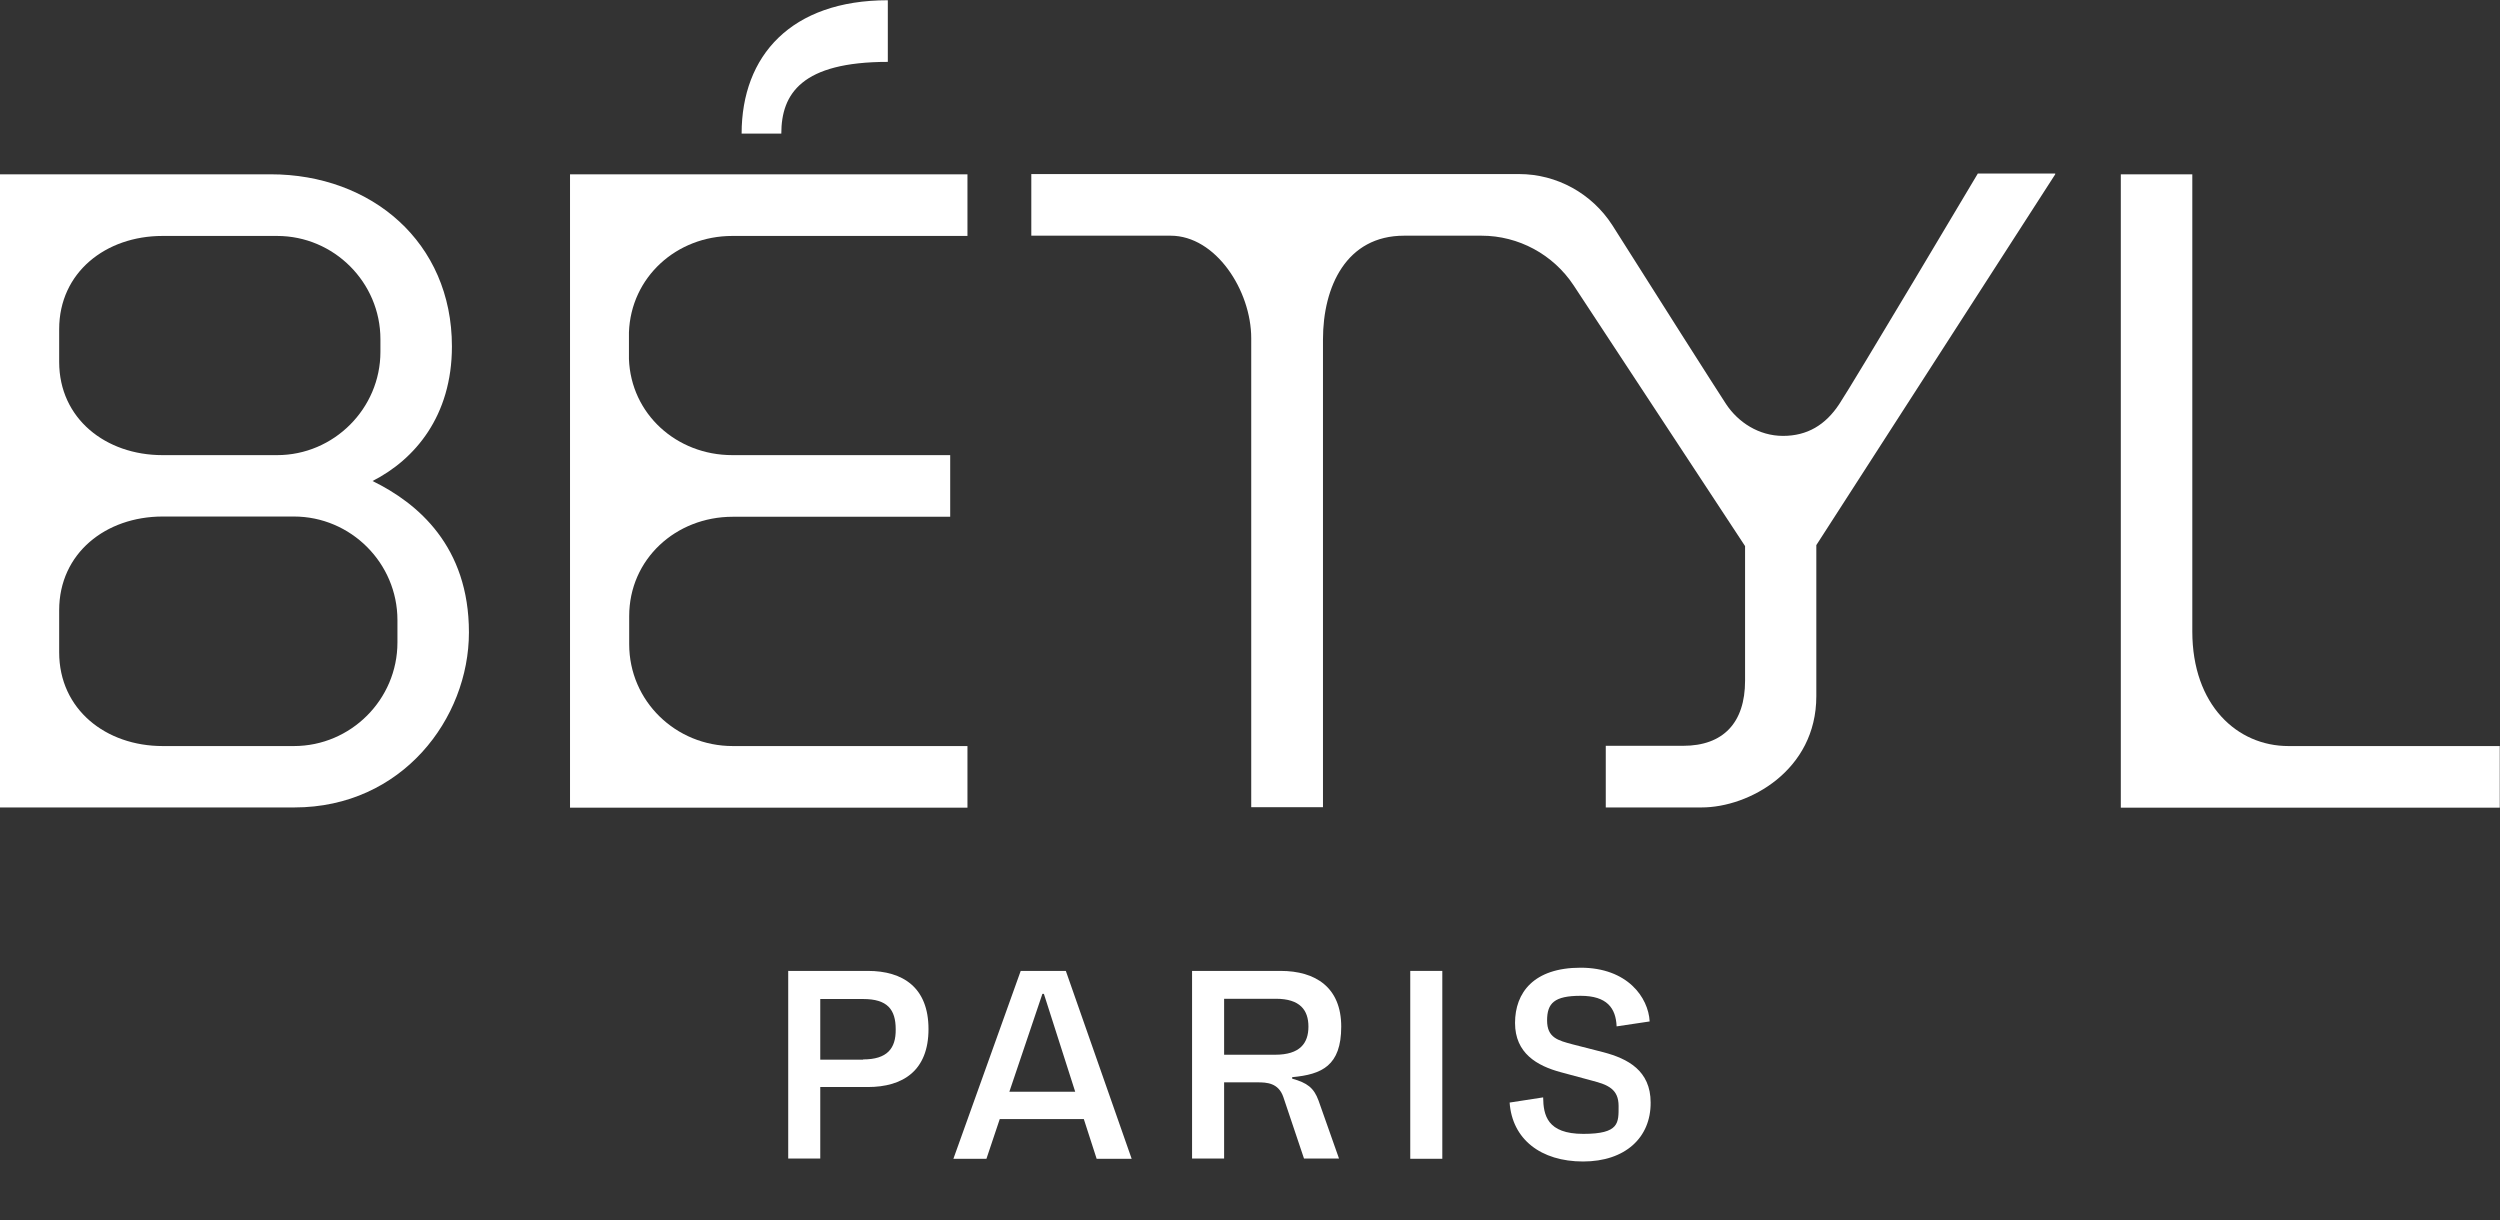
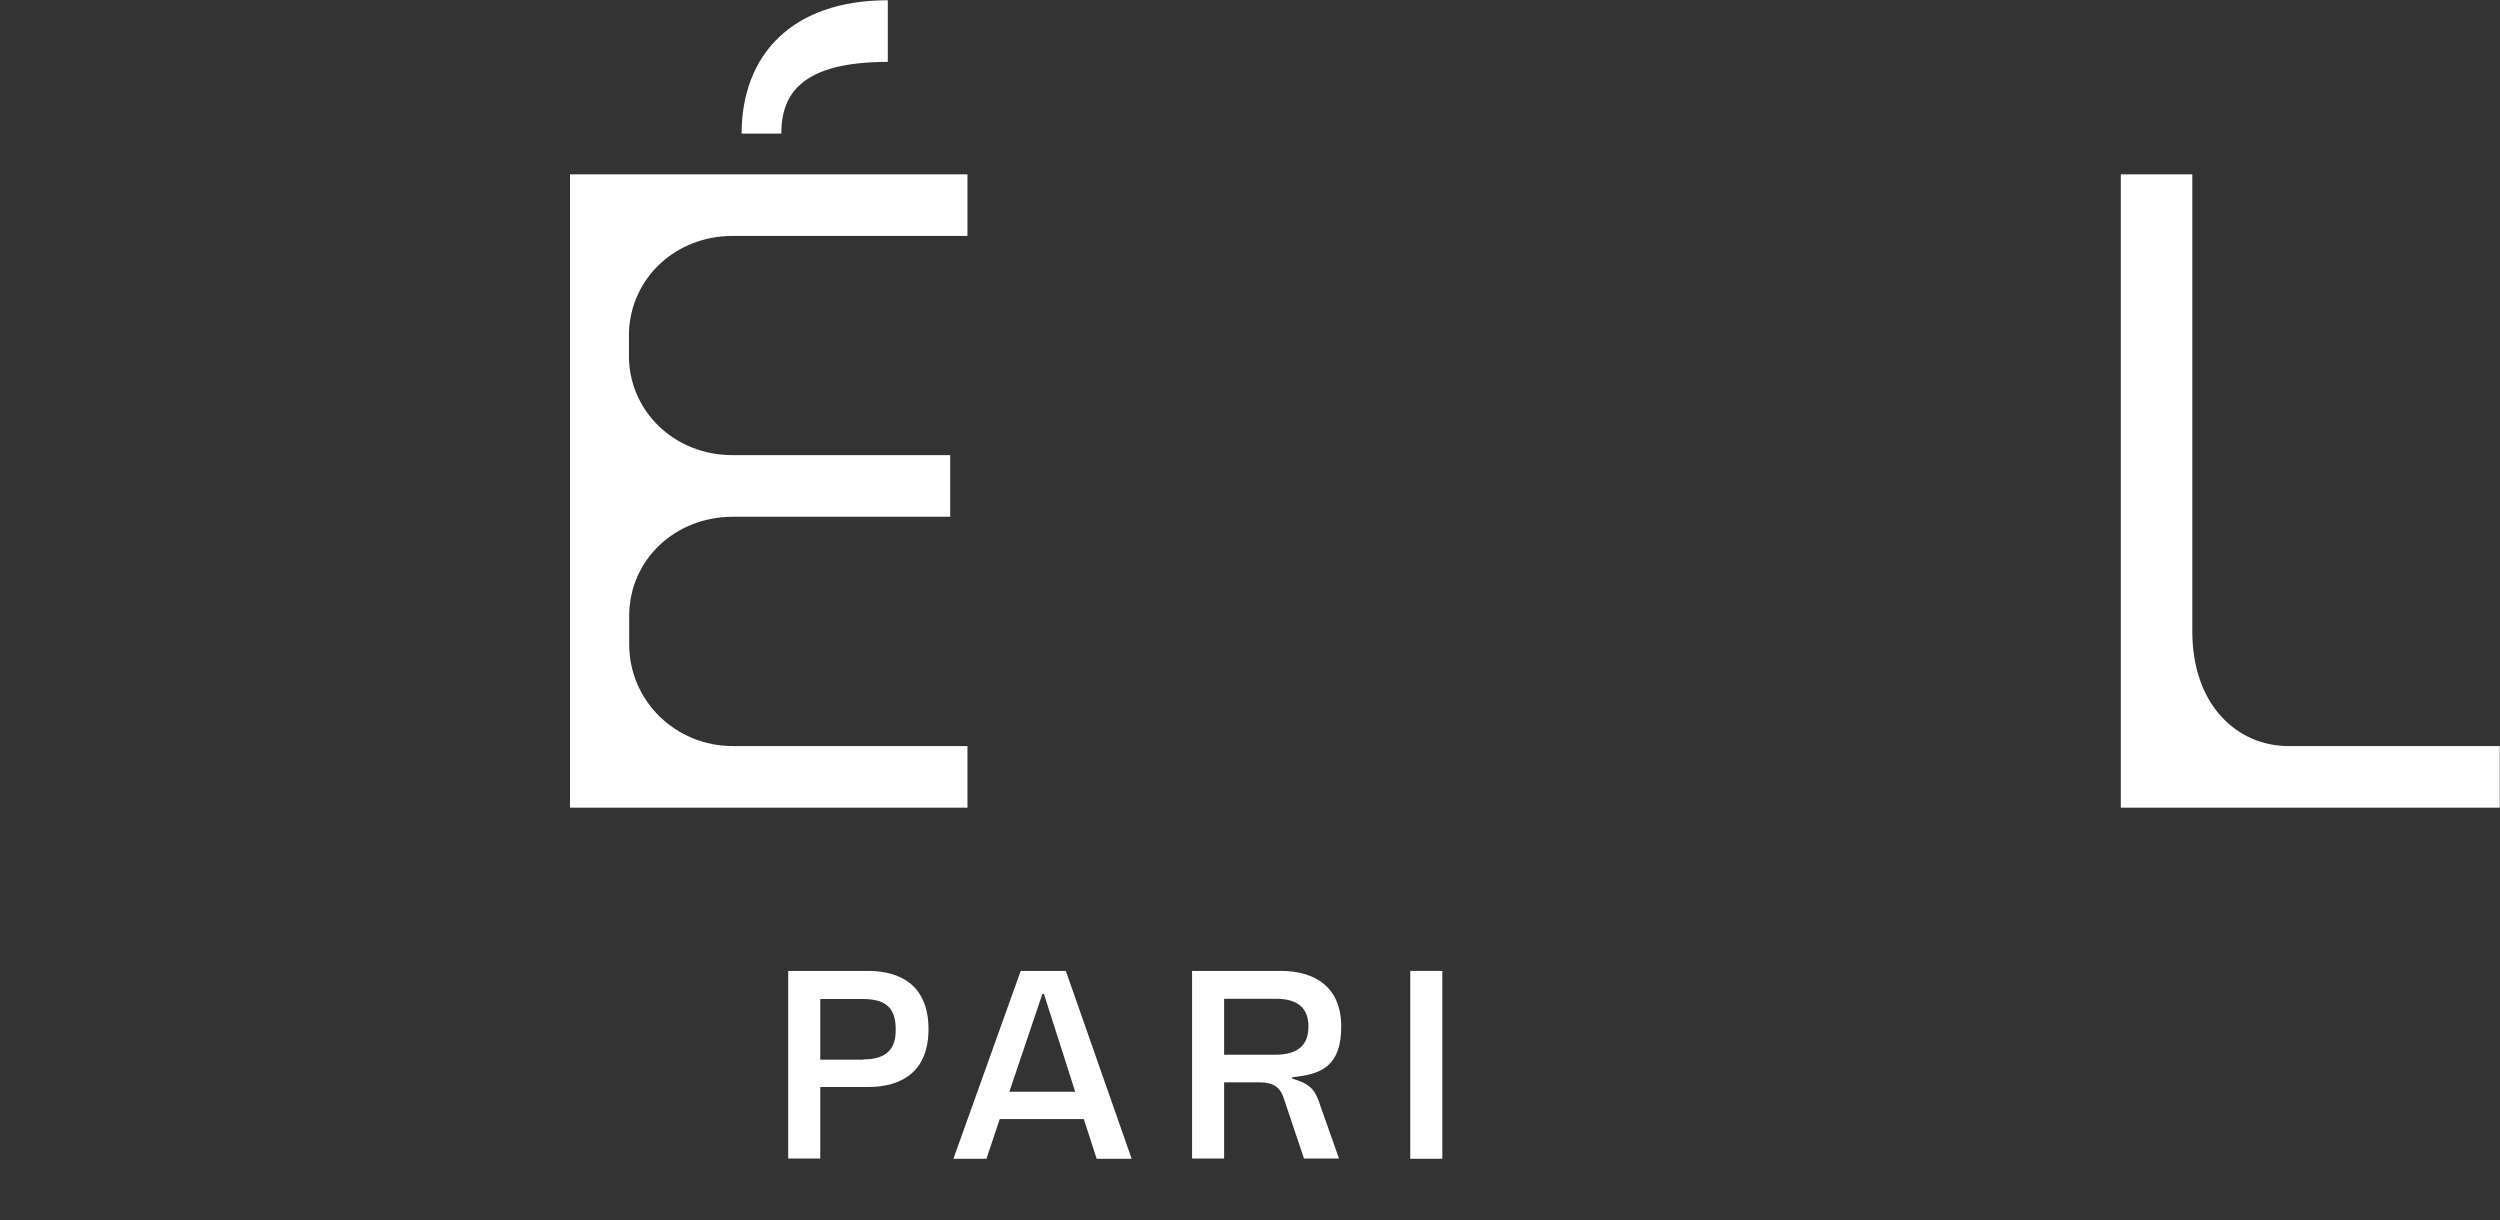
<svg xmlns="http://www.w3.org/2000/svg" id="Calque_1" viewBox="0 0 1014 494.9">
  <rect x="0" y="0" width="1014" height="494.9" fill="#333333" stroke="none" />
  <defs>
    <style>      .st0 {        fill: #fff;      }    </style>
  </defs>
  <g>
    <path class="st0" d="M360.1.1v25c-34.9,0-43.2,12.9-43.2,29.1h-16.1C300.8,22.6,320.9.1,360.1.1Z" />
-     <path class="st0" d="M151.1,195.1c17.1-8.7,32.2-26.3,32.2-54.6,0-42.3-32.7-69.8-73.5-69.8H0v256.8h119.4c43.7,0,70.8-36.1,70.8-71s-20.7-52.4-39.1-61.4ZM24,133.5c0-23,18.9-37.8,41.9-37.8h46.5c23,0,41.9,18.8,41.9,41.9v5.1c0,23-18.9,41.9-41.9,41.9h-46.5c-23,0-41.9-14.8-41.9-37.8v-13.2ZM161.2,260.6c0,23.1-18.9,42-42,42h-53.2c-23.1,0-42-14.9-42-38v-17.1c0-23.1,18.9-38,42-38h53.2c23.1,0,42,18.9,42,42v9Z" />
    <path class="st0" d="M255.1,145.6c.8,22.3,19.3,39,41.9,39h88.4v25h-88.2c-23.1,0-42,17.2-42,40.3v11.4c0,23.1,18.9,41.3,42,41.3h95.2v25h-161.2V70.7h161.2v25h-95.4c-22.6,0-41.1,16.7-41.9,39.1v10.8Z" />
-     <path class="st0" d="M833.6,70.7l-96.9,150.4v61.3c0,30.2-27.4,45.1-46.5,45.1h-38.9v-25h31.4c16.2,0,25.1-9.3,25.1-26.4v-54.6l-69.5-105.7c-8.3-12.6-22.4-20.2-37.4-20.2h-31.4c-23.4,0-32.9,20.6-32.9,42.1v189.7h-29.1v-190.2c0-19.4-14.4-41.6-32.7-41.6h-56.5v-25h197.8c15.4,0,29.6,7.9,37.9,20.8,16.4,26,42.8,67.5,46.1,72.5,4.9,7.4,13.3,12.9,23.1,12.9s17.2-4.4,22.8-12.9c5.6-8.4,56.2-93.5,56.2-93.5h31.4Z" />
    <path class="st0" d="M889.2,70.7v185.4c0,29.9,18.2,46.5,39,46.5h85.7v25h-153.7V70.7h29Z" />
  </g>
  <g>
-     <path class="st0" d="M319.8,393.8h32.2c14.2,0,24.6,6.7,24.6,23.6s-10.4,23.5-24.6,23.5h-19.3v29h-13v-76.2ZM350.1,429.7c9.7,0,13.3-4.4,13.2-12.2,0-8.1-3.4-12.3-13.2-12.3h-17.4v24.6h17.4Z" />
+     <path class="st0" d="M319.8,393.8h32.2c14.2,0,24.6,6.7,24.6,23.6s-10.4,23.5-24.6,23.5h-19.3v29h-13v-76.2M350.1,429.7c9.7,0,13.3-4.4,13.2-12.2,0-8.1-3.4-12.3-13.2-12.3h-17.4v24.6h17.4Z" />
    <path class="st0" d="M414.1,393.8h18.2l26.7,76.2h-14.2l-5.2-16.1h-34.1l-5.4,16.1h-13.4l27.3-76.2ZM436.1,442.8l-12.7-39.7h-.6l-13.4,39.7h26.7Z" />
    <path class="st0" d="M483.5,393.8h35.9c14.2,0,24.6,6.7,24.6,22.6s-7.9,19.4-19.9,20.5v.6c6.1,1.7,8.8,3.7,10.7,8.9l8.3,23.5h-14.2l-8.4-25c-2-5.7-6.7-5.9-10.5-5.9h-13.5v30.9h-13v-76.2ZM517.2,427.8c10.1,0,13.5-4.7,13.5-11.4s-3.4-11.3-13.2-11.3h-21v22.7h20.7Z" />
    <path class="st0" d="M572,393.8h13v76.2h-13v-76.2Z" />
-     <path class="st0" d="M612.3,447.2l13.6-2.1c.1,7.2,1.6,14.8,16.3,14.8s14.3-4.5,14.3-11.3-4.2-8.6-10.8-10.3l-12.6-3.4c-9.7-2.6-18.6-7.7-18.6-20s7.6-22.4,26.6-22.4,27.5,12.1,28,21.8l-13.4,2c-.3-7.4-3.9-12.4-14.6-12.4s-13.6,3-13.6,10,4.4,8.1,10.4,9.7l12.5,3.2c9.8,2.6,19.1,7.4,19.1,20.4.1,14.2-10.3,23.9-27.4,23.9s-28.8-9-29.8-24Z" />
  </g>
</svg>